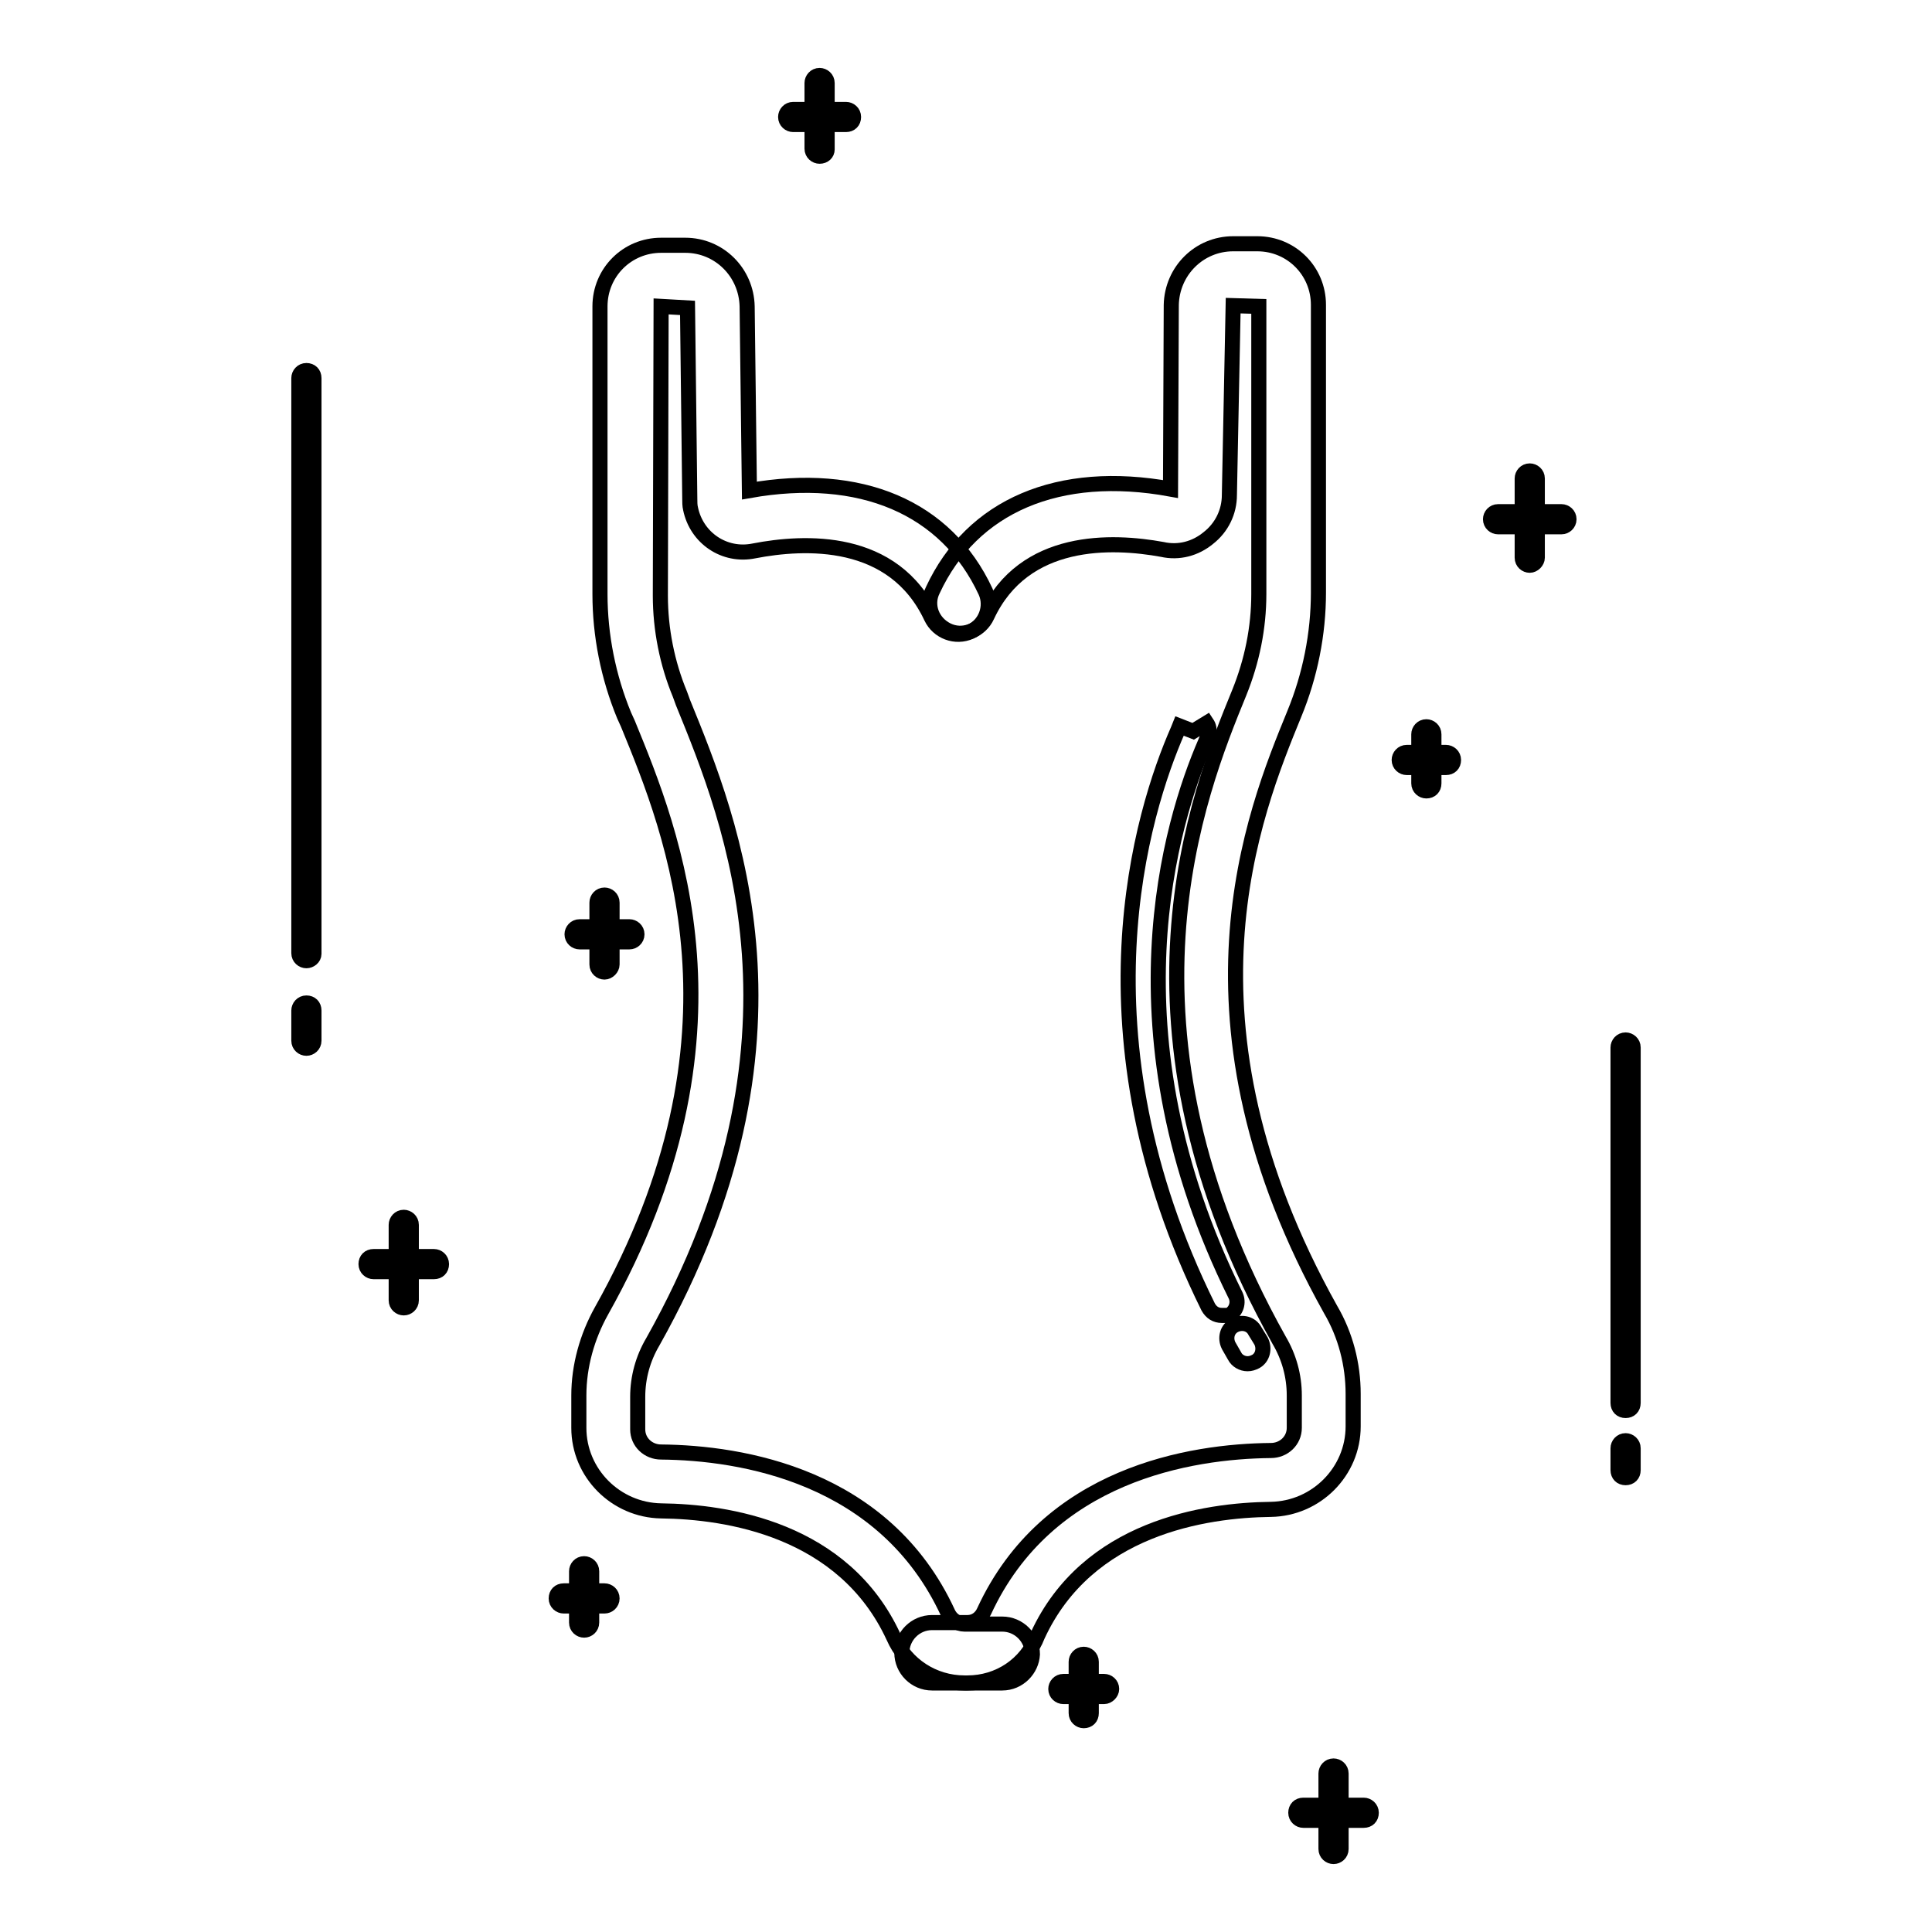
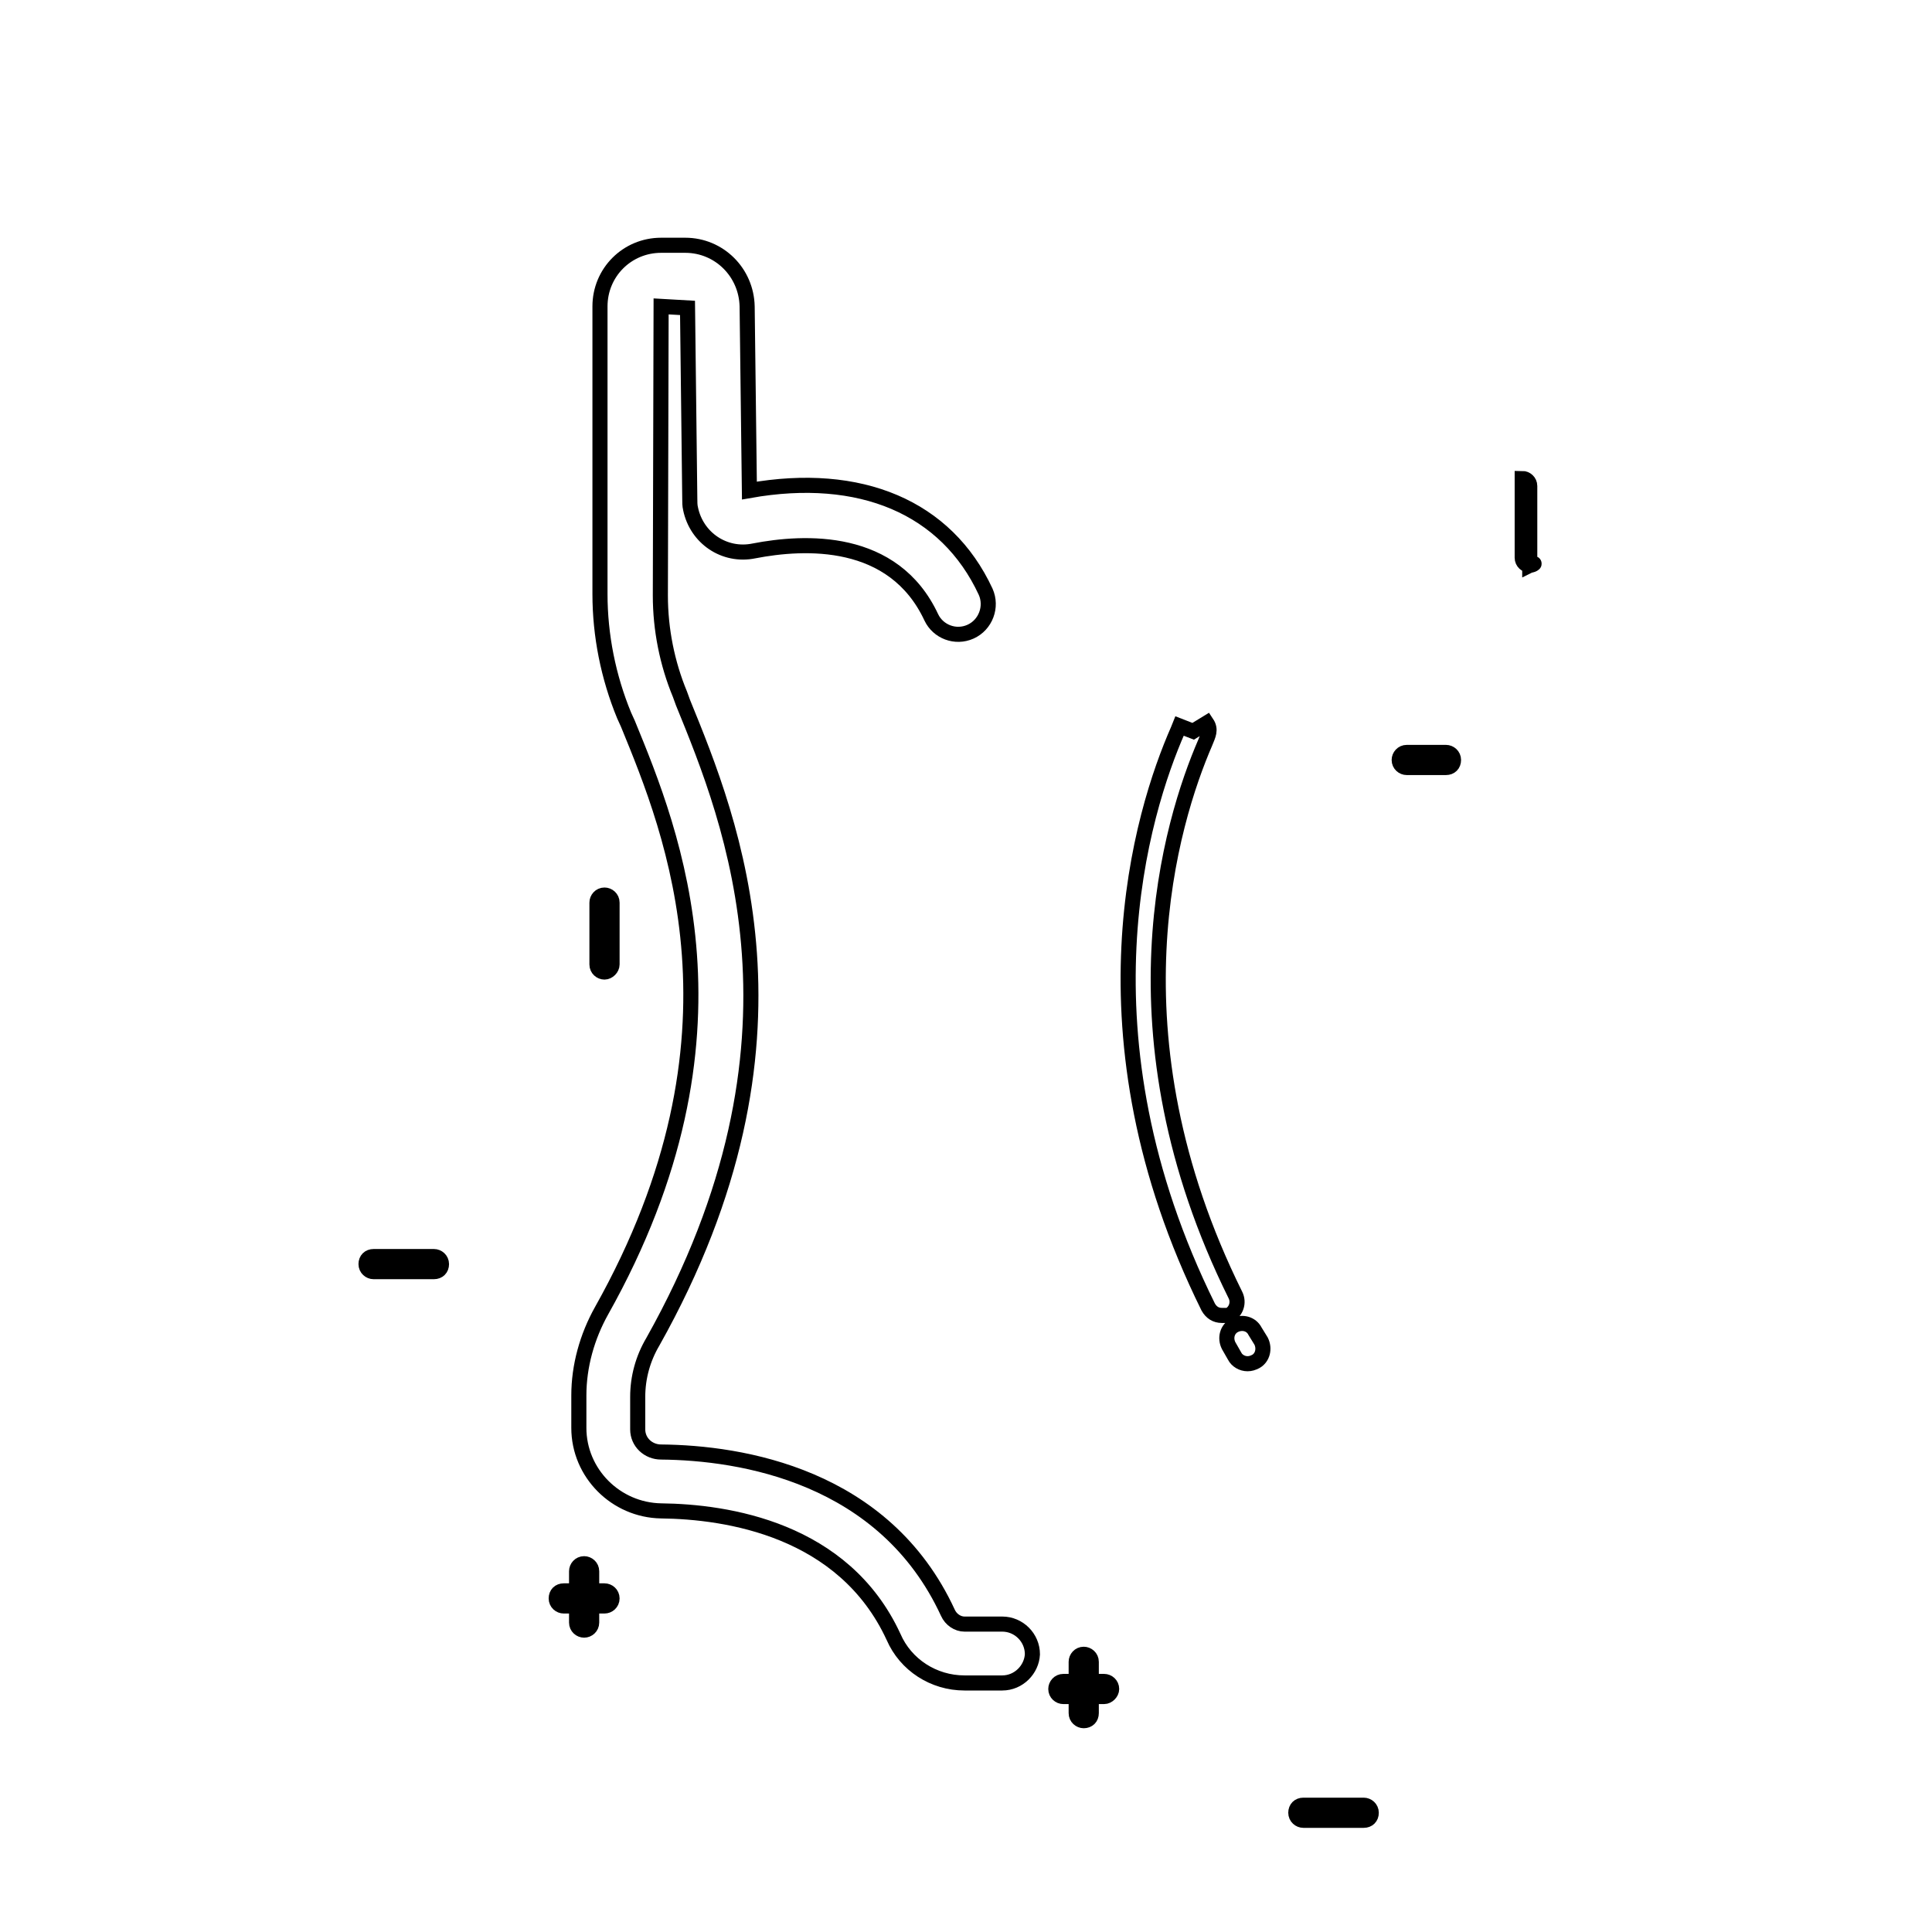
<svg xmlns="http://www.w3.org/2000/svg" version="1.1" x="0px" y="0px" viewBox="0 0 256 256" enable-background="new 0 0 256 256" xml:space="preserve">
  <g>
    <path stroke-width="2" fill-opacity="0" stroke="#000000" d="M132.8,223h-5c-4.1,0-7.8-2.4-9.4-6.1c-6.6-14.3-22.1-16.6-30.8-16.7c-6-0.1-10.9-5-10.9-11v-4.3 c0-3.9,1.1-7.8,3-11.2c20.5-36.5,9.4-63.4,3.5-77.8l-0.5-1.1c-2.1-5.1-3.2-10.6-3.2-16.1V40.6c0-4.5,3.6-8.1,8.1-8.1h3.2 c4.5,0,8.1,3.6,8.2,8.1L99.3,65c14.7-2.6,26.1,2.2,31.3,13.4c0.9,2,0,4.4-2,5.3c-2,0.9-4.3,0-5.2-1.9c-5-10.7-16.8-10.1-23.5-8.8 c-3.9,0.8-7.6-1.7-8.4-5.6c-0.1-0.4-0.1-0.9-0.1-1.3l-0.3-25.3l-3.5-0.2l-0.1,38.3c0,4.5,0.9,9,2.6,13.1l0.4,1.1 c6.4,15.7,18.4,44.8-4,84.7c-1.3,2.2-2,4.7-2,7.3v4.3c0,1.7,1.4,3,3.1,3c0,0,0,0,0,0c10.6,0.1,29.6,3.1,38,21.3 c0.4,0.9,1.3,1.5,2.2,1.5h5c2.2,0,4,1.8,4,4C136.7,221.2,135,223,132.8,223L132.8,223L132.8,223z" />
-     <path stroke-width="2" fill-opacity="0" stroke="#000000" d="M128.2,223h-4.7c-2.2,0-4-1.8-4-4c0-2.2,1.8-4,4-4h4.7c1,0,1.8-0.6,2.2-1.5c8.4-18.2,27.4-21.2,38-21.3 c1.7,0,3.1-1.3,3.1-3c0,0,0,0,0,0v-4.3c0-2.6-0.7-5.1-2-7.3c-23.3-41.6-10.7-72.6-5.3-85.8c1.7-4.2,2.6-8.6,2.6-13.1V40.6l-3.4-0.1 l-0.5,25.1c0,2.2-1,4.3-2.8,5.7c-1.7,1.4-3.9,2-6.1,1.5c-6.6-1.2-18.3-1.7-23.2,8.8c-0.9,2-3.3,2.9-5.3,1.9s-2.9-3.3-1.9-5.3 c5.2-11.2,16.7-16.1,31.5-13.4l0.1-24.4c0.1-4.5,3.7-8.1,8.2-8.1h3.2c4.5,0,8.1,3.6,8.1,8.1v38.1c0,5.5-1.1,11-3.2,16.1 c-5.4,13.2-16.6,40.6,4.8,78.9c2,3.4,3,7.3,3,11.2v4.3c0,6-4.9,10.9-10.9,11c-8.7,0.1-24.3,2.4-30.9,16.7 C136,220.6,132.3,223,128.2,223z M40.6,138.9c-0.5,0-1-0.4-1-1v-4c0-0.5,0.4-1,1-1s1,0.4,1,1v4C41.6,138.5,41.1,138.9,40.6,138.9 C40.6,138.9,40.6,138.9,40.6,138.9z M40.6,127.3c-0.5,0-1-0.4-1-1l0,0V50.1c0-0.5,0.4-1,1-1s1,0.4,1,1v76.3 C41.6,126.9,41.1,127.3,40.6,127.3z M215.4,195.8c-0.6,0-1-0.4-1-1v-2.9c0-0.5,0.4-1,1-1c0.5,0,1,0.4,1,1v2.9 C216.4,195.4,216,195.8,215.4,195.8L215.4,195.8z M215.4,186.9c-0.6,0-1-0.4-1-1v-47.1c0-0.5,0.4-1,1-1c0.5,0,1,0.4,1,1v47.1 C216.4,186.5,216,186.9,215.4,186.9L215.4,186.9L215.4,186.9z M53.5,173.3c-0.5,0-1-0.4-1-1v-10c0-0.5,0.4-1,1-1c0.5,0,1,0.4,1,1 v10C54.5,172.9,54,173.3,53.5,173.3z" />
    <path stroke-width="2" fill-opacity="0" stroke="#000000" d="M57.5,168.5h-8c-0.5,0-1-0.4-1-1s0.4-1,1-1h8c0.5,0,1,0.4,1,1S58.1,168.5,57.5,168.5z M80.1,128.8 c-0.5,0-1-0.4-1-1l0,0v-8.2c0-0.5,0.4-1,1-1c0.5,0,1,0.4,1,1c0,0,0,0,0,0v8.2C81.1,128.3,80.6,128.8,80.1,128.8 C80.1,128.8,80.1,128.8,80.1,128.8z" />
-     <path stroke-width="2" fill-opacity="0" stroke="#000000" d="M83.4,124.8h-6.6c-0.5,0-1-0.4-1-1c0-0.5,0.4-1,1-1c0,0,0,0,0,0h6.6c0.5,0,1,0.4,1,1 C84.4,124.4,83.9,124.8,83.4,124.8C83.4,124.8,83.4,124.8,83.4,124.8L83.4,124.8z M108.6,20.7c-0.5,0-1-0.4-1-1l0,0V11 c0-0.5,0.4-1,1-1c0.5,0,1,0.4,1,1c0,0,0,0,0,0v8.8C109.6,20.3,109.2,20.7,108.6,20.7L108.6,20.7z" />
-     <path stroke-width="2" fill-opacity="0" stroke="#000000" d="M112.1,16.5h-7c-0.5,0-1-0.4-1-1c0-0.5,0.4-1,1-1h7c0.5,0,1,0.4,1,1C113.1,16.1,112.7,16.5,112.1,16.5z  M176.7,246c-0.5,0-1-0.4-1-1v-10c0-0.5,0.4-1,1-1c0.5,0,1,0.4,1,1l0,0v10C177.7,245.6,177.2,246,176.7,246L176.7,246z" />
    <path stroke-width="2" fill-opacity="0" stroke="#000000" d="M180.7,241.2h-8c-0.5,0-1-0.4-1-1s0.4-1,1-1h8c0.5,0,1,0.4,1,1S181.3,241.2,180.7,241.2z M143.6,228 c-0.5,0-1-0.4-1-1v-6.8c0-0.5,0.4-1,1-1c0.5,0,1,0.4,1,1v6.8C144.6,227.6,144.2,228,143.6,228C143.6,228,143.6,228,143.6,228 L143.6,228z" />
    <path stroke-width="2" fill-opacity="0" stroke="#000000" d="M146.3,224.8h-5.4c-0.5,0-1-0.4-1-1c0-0.5,0.4-1,1-1h5.4c0.5,0,1,0.4,1,1 C147.3,224.3,146.8,224.8,146.3,224.8L146.3,224.8L146.3,224.8z M77.4,216c-0.5,0-1-0.4-1-1v-6.8c0-0.5,0.4-1,1-1c0.5,0,1,0.4,1,1 v6.8C78.4,215.6,77.9,216,77.4,216L77.4,216z" />
-     <path stroke-width="2" fill-opacity="0" stroke="#000000" d="M80.1,212.8h-5.4c-0.5,0-1-0.4-1-1s0.4-1,1-1h5.4c0.5,0,1,0.4,1,1S80.6,212.8,80.1,212.8z M202.7,74.9 c-0.5,0-1-0.4-1-1V63.4c0-0.5,0.4-1,1-1c0.5,0,1,0.4,1,1v10.5C203.7,74.4,203.2,74.9,202.7,74.9L202.7,74.9z" />
-     <path stroke-width="2" fill-opacity="0" stroke="#000000" d="M206.9,69.8h-8.4c-0.5,0-1-0.4-1-1c0-0.5,0.4-1,1-1h8.4c0.5,0,1,0.4,1,1C207.9,69.4,207.4,69.8,206.9,69.8z  M189,104.8c-0.5,0-1-0.4-1-1v-6.5c0-0.5,0.4-1,1-1c0.5,0,1,0.4,1,1v6.5C190,104.4,189.6,104.8,189,104.8L189,104.8z" />
+     <path stroke-width="2" fill-opacity="0" stroke="#000000" d="M80.1,212.8h-5.4c-0.5,0-1-0.4-1-1s0.4-1,1-1h5.4c0.5,0,1,0.4,1,1S80.6,212.8,80.1,212.8z M202.7,74.9 c-0.5,0-1-0.4-1-1V63.4c0.5,0,1,0.4,1,1v10.5C203.7,74.4,203.2,74.9,202.7,74.9L202.7,74.9z" />
    <path stroke-width="2" fill-opacity="0" stroke="#000000" d="M191.6,101.7h-5.2c-0.5,0-1-0.4-1-1c0-0.5,0.4-1,1-1c0,0,0,0,0,0h5.2c0.5,0,1,0.4,1,1 C192.6,101.3,192.2,101.7,191.6,101.7L191.6,101.7L191.6,101.7z M165.3,180.7c-0.7,0-1.4-0.4-1.7-1l-0.8-1.4 c-0.5-1-0.2-2.2,0.8-2.7c1-0.5,2.2-0.2,2.7,0.8l0,0l0.8,1.3c0.5,1,0.2,2.2-0.7,2.7C166,180.6,165.7,180.7,165.3,180.7L165.3,180.7z  M161.9,174.3c-0.8,0-1.4-0.4-1.8-1.1c-17.9-36.2-8.8-65.6-4-76.5l0.2-0.5l1.8,0.7l1.8-1.1c0.6,0.9,0.2,1.6-0.2,2.6 c-4.5,10.4-13.2,38.5,4,73.2c0.5,1,0.1,2.2-0.9,2.7C162.5,174.3,162.2,174.3,161.9,174.3L161.9,174.3z" />
  </g>
</svg>